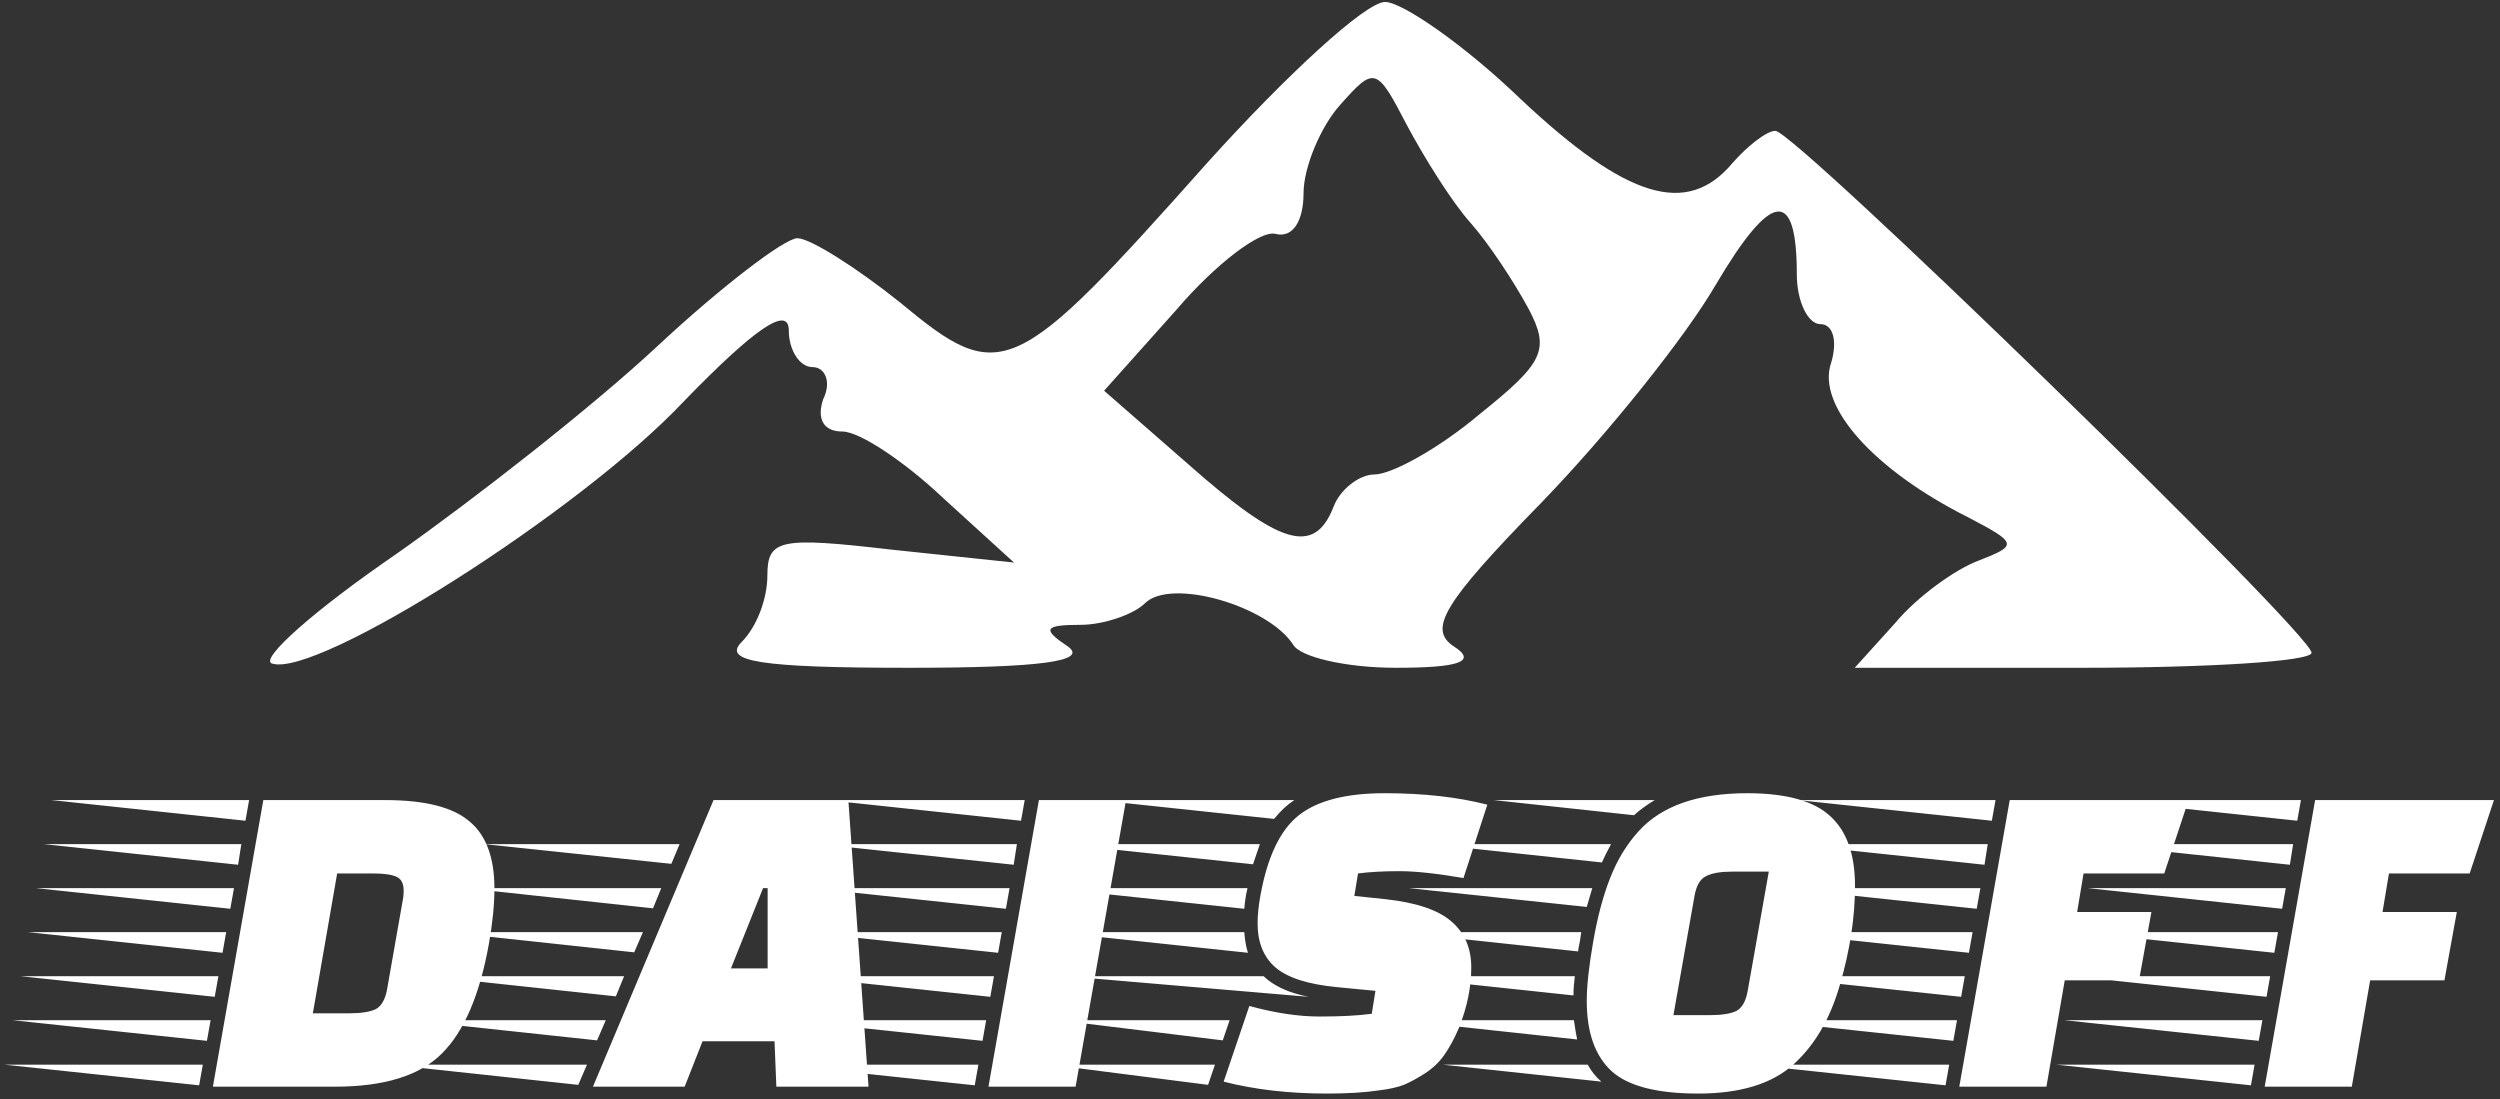
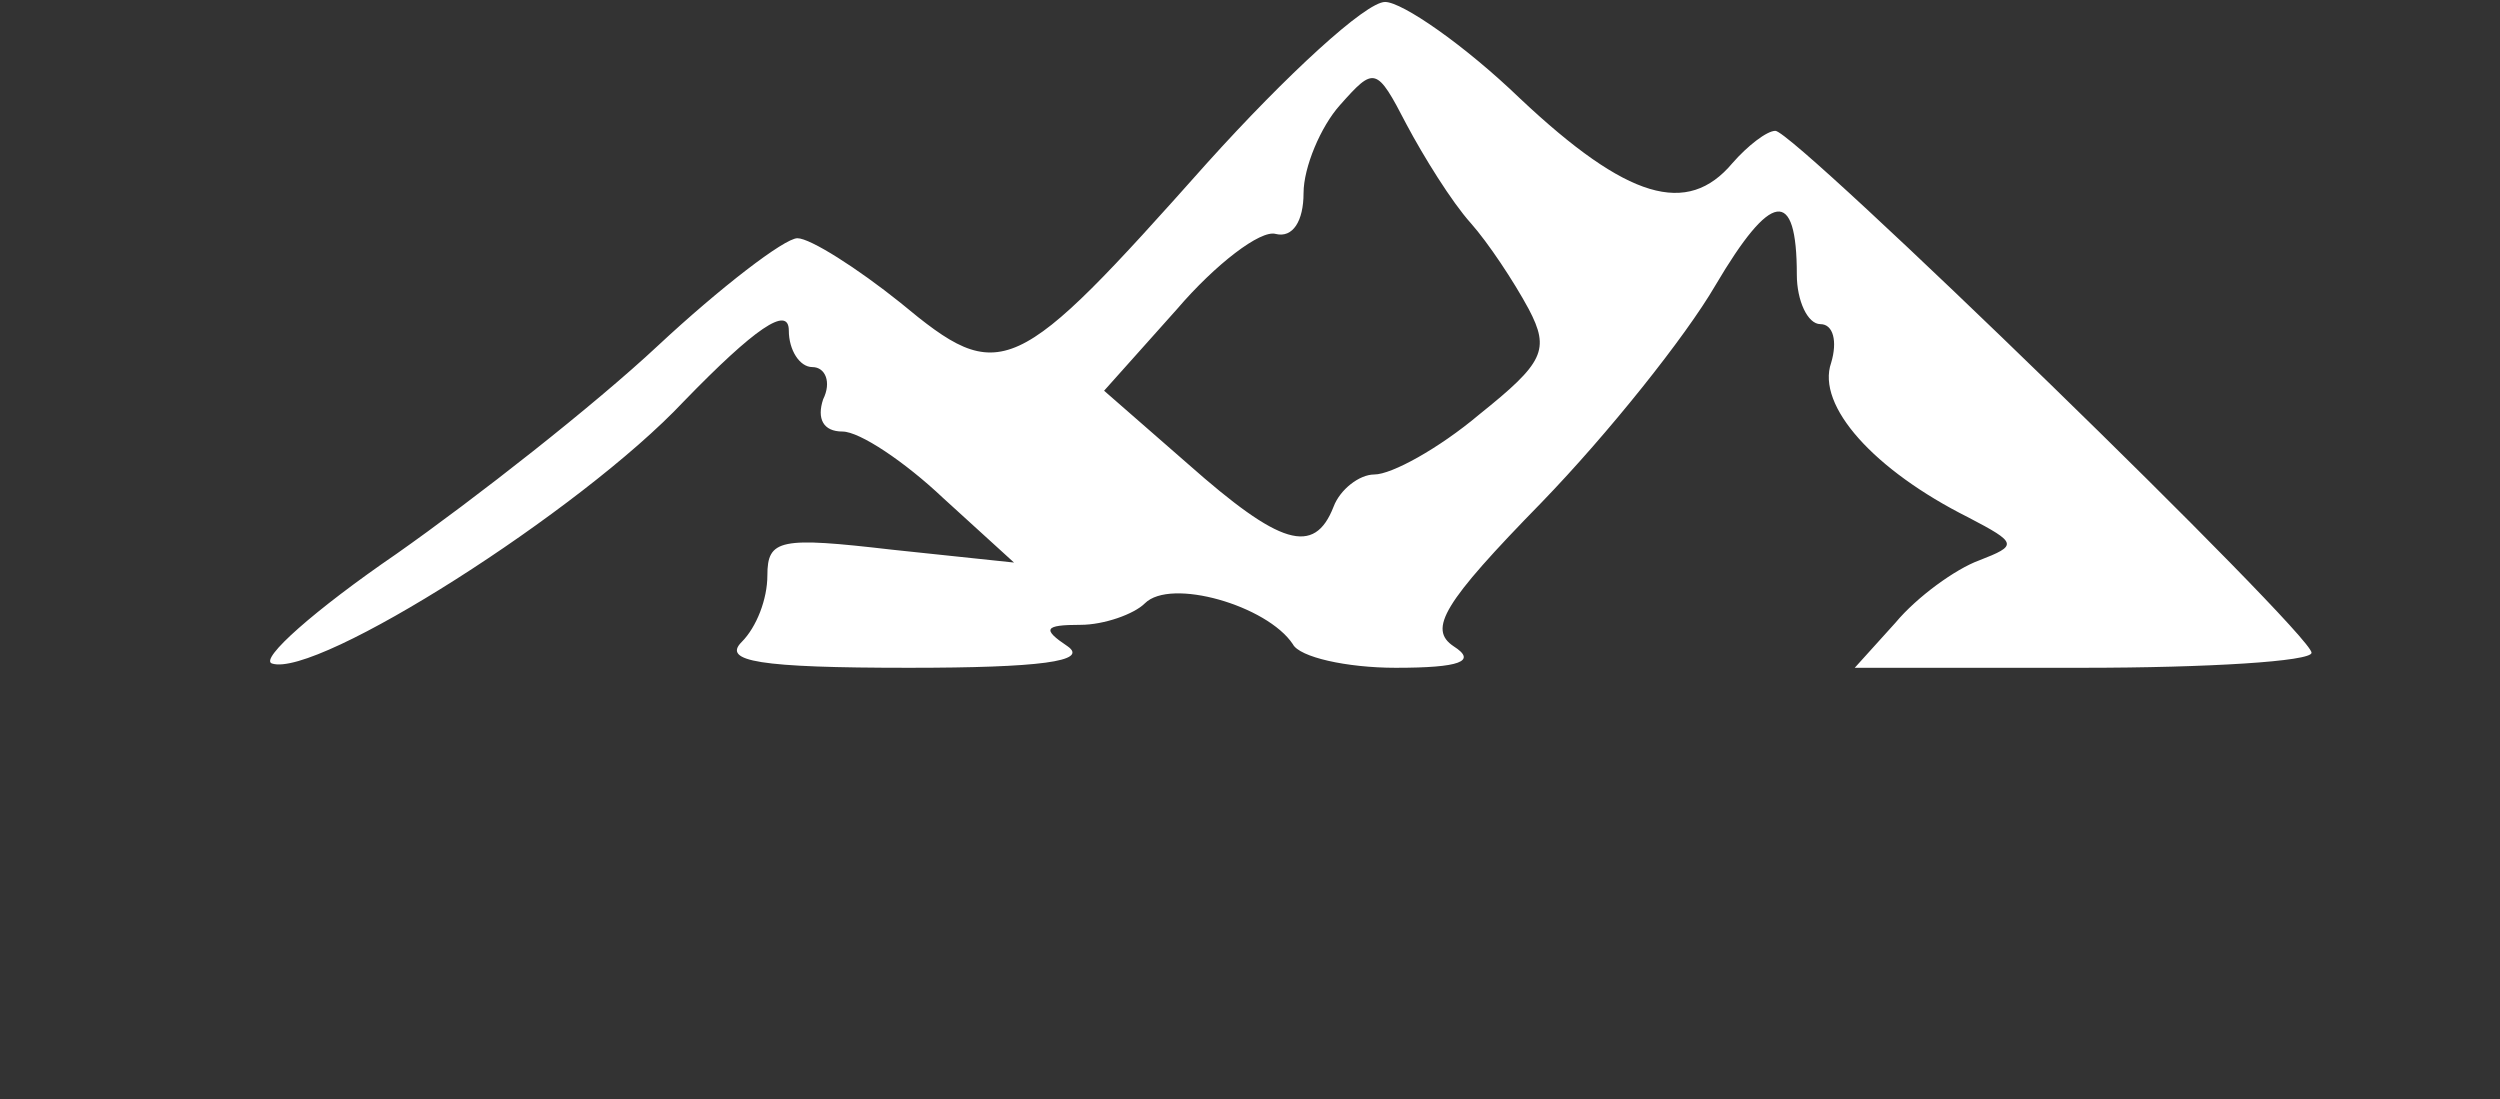
<svg xmlns="http://www.w3.org/2000/svg" width="398" height="175" viewBox="0 0 398 175" fill="none">
  <rect x="0" y="0" width="398" height="175" fill="#333333" stroke="none" />
-   <path d="M61.34 127.375C67.618 127.375 72.071 128.494 74.699 130.733C77.376 132.923 78.714 136.5 78.714 141.464C78.714 143.995 78.422 146.915 77.838 150.224C76.378 158.4 73.872 164.24 70.319 167.744C66.815 171.248 61.145 173 53.31 173H33.892L41.922 127.375H61.34ZM59.442 139.055H53.675L49.806 161.32H55.573C57.471 161.32 58.882 161.101 59.807 160.663C60.732 160.176 61.34 159.106 61.632 157.451L64.187 142.924C64.236 142.632 64.26 142.243 64.26 141.756C64.26 140.637 63.871 139.907 63.092 139.566C62.313 139.225 61.097 139.055 59.442 139.055ZM31.702 172.781L0.75 169.496H32.286L31.702 172.781ZM34.184 158.692L3.232 155.407H34.768L34.184 158.692ZM35.425 151.684L4.473 148.399H36.009L35.425 151.684ZM36.666 144.676L5.714 141.391H37.25L36.666 144.676ZM37.907 137.668L6.955 134.383H38.418L37.907 137.668ZM32.943 165.7L1.991 162.415H33.527L32.943 165.7ZM39.075 130.66L8.196 127.375H39.659L39.075 130.66ZM108.996 173H94.396L113.595 127.375H135.057L138.269 173H123.596L123.304 165.773H111.843L108.996 173ZM122.209 154.166V141.391H121.479L116.369 154.166H122.209ZM92.06 172.708L62.13 169.496H93.447L92.06 172.708ZM95.053 165.627L65.123 162.415H96.44L95.053 165.627ZM98.046 158.619L68.116 155.407H99.36L98.046 158.619ZM100.966 151.611L71.109 148.399H102.353L100.966 151.611ZM103.959 144.603L74.102 141.391H105.273L103.959 144.603ZM109.872 130.514L80.088 127.375H111.186L109.872 130.514ZM106.879 137.522L77.095 134.383H108.193L106.879 137.522ZM109.872 130.514L111.186 127.375H80.088L109.872 130.514ZM157.365 173L165.395 127.375H179.265L171.235 173H157.365ZM155.175 172.781L124.223 169.496H155.759L155.175 172.781ZM157.657 158.692L126.705 155.407H158.241L157.657 158.692ZM158.898 151.684L127.946 148.399H159.482L158.898 151.684ZM160.139 144.676L129.187 141.391H160.723L160.139 144.676ZM161.38 137.668L130.428 134.383H161.891L161.38 137.668ZM156.416 165.7L125.464 162.415H157L156.416 165.7ZM162.548 130.66L131.669 127.375H163.132L162.548 130.66ZM198.092 144.676L167.14 141.391H198.603C198.359 142.364 198.189 143.459 198.092 144.676ZM200.574 134.383L199.479 137.595L169.184 134.383H200.574ZM198.092 148.399C198.189 149.713 198.384 150.808 198.676 151.684L167.797 148.399H198.092ZM208.312 158.692L169.695 155.407H201.158C202.764 156.964 205.148 158.059 208.312 158.692ZM206.049 127.375C204.929 128.105 203.859 129.103 202.837 130.368L174.659 127.375H206.049ZM168.454 162.415H195.756L194.661 165.627L168.454 162.415ZM167.213 169.496H193.42L192.325 172.708L167.213 169.496ZM198.895 160.152C202.983 161.271 206.706 161.831 210.064 161.831C213.47 161.831 216.244 161.685 218.386 161.393L218.97 157.743L212.911 157.159C208.287 156.721 205.002 155.675 203.056 154.02C201.158 152.365 200.209 150.029 200.209 147.012C200.209 145.698 200.355 144.238 200.647 142.632C201.766 136.403 203.81 132.12 206.779 129.784C209.747 127.448 214.298 126.28 220.43 126.28C226.61 126.28 232.061 126.888 236.782 128.105L232.986 139.785C228.752 139.055 225.345 138.69 222.766 138.69C220.235 138.69 218.045 138.812 216.196 139.055L215.612 142.632L220.503 143.143C225.467 143.678 228.995 144.871 231.088 146.72C233.18 148.521 234.227 150.954 234.227 154.02C234.227 157.135 233.57 160.347 232.256 163.656C231.526 165.359 230.747 166.795 229.92 167.963C229.141 169.082 228.119 170.056 226.854 170.883C225.637 171.662 224.518 172.27 223.496 172.708C222.474 173.097 221.16 173.389 219.554 173.584C217.315 173.925 214.541 174.095 211.232 174.095C205.197 174.095 199.722 173.462 194.807 172.197L198.895 160.152ZM272.176 161.612C274.074 161.612 275.485 161.393 276.41 160.955C277.335 160.468 277.943 159.398 278.235 157.743L281.593 138.763H275.753C273.904 138.763 272.517 139.006 271.592 139.493C270.667 139.931 270.059 140.977 269.767 142.632L266.409 161.612H272.176ZM278.162 126.28C284.343 126.28 288.747 127.497 291.375 129.93C294.003 132.315 295.317 136.013 295.317 141.026C295.317 146.039 294.514 151.295 292.908 156.794C291.351 162.245 288.844 166.503 285.389 169.569C281.982 172.586 276.97 174.095 270.351 174.095C263.781 174.095 259.182 172.903 256.554 170.518C253.926 168.085 252.612 164.362 252.612 159.349C252.612 156.964 252.953 153.825 253.634 149.932C254.315 145.99 255.216 142.608 256.335 139.785C257.454 136.914 258.963 134.432 260.861 132.339C264.511 128.3 270.278 126.28 278.162 126.28ZM251.517 149.859C251.42 150.248 251.322 150.784 251.225 151.465L222.536 148.399H251.736L251.517 149.859ZM250.714 155.407C250.568 156.526 250.495 157.548 250.495 158.473L221.733 155.407H250.714ZM253.488 141.391L252.612 144.384L224.288 141.391H253.488ZM250.568 162.415C250.763 163.778 250.933 164.8 251.079 165.481L222.682 162.415H250.568ZM256.481 134.383C255.8 135.648 255.313 136.622 255.021 137.303L227.719 134.383H256.481ZM252.758 169.496C253.391 170.615 254.121 171.516 254.948 172.197L229.69 169.496H252.758ZM263.416 127.375C262.005 128.251 260.91 129.054 260.131 129.784L237.793 127.375H263.416ZM340.535 156.064H328.709L325.789 173H311.919L319.949 127.375H348.419L344.55 139.055H331.702L330.68 145.187H342.506L340.535 156.064ZM309.729 172.781L278.777 169.496H310.313L309.729 172.781ZM312.211 158.692L281.259 155.407H312.795L312.211 158.692ZM313.452 151.684L282.5 148.399H314.036L313.452 151.684ZM314.693 144.676L283.741 141.391H315.277L314.693 144.676ZM315.934 137.668L284.982 134.383H316.445L315.934 137.668ZM310.97 165.7L280.018 162.415H311.554L310.97 165.7ZM317.102 130.66L286.223 127.375H317.686L317.102 130.66ZM389.154 156.064H377.328L374.408 173H360.538L368.568 127.375H397.038L393.169 139.055H380.321L379.299 145.187H391.125L389.154 156.064ZM358.348 172.781L327.396 169.496H358.932L358.348 172.781ZM360.83 158.692L329.878 155.407H361.414L360.83 158.692ZM362.071 151.684L331.119 148.399H362.655L362.071 151.684ZM363.312 144.676L332.36 141.391H363.896L363.312 144.676ZM364.553 137.668L333.601 134.383H365.064L364.553 137.668ZM359.589 165.7L328.637 162.415H360.173L359.589 165.7ZM365.721 130.66L334.842 127.375H366.305L365.721 130.66Z" fill="white" />
  <path d="M192.16 25.958C161.431 60.493 159.382 61.519 143.335 48.184C136.506 42.712 128.995 37.925 126.946 37.925C124.897 37.925 114.654 45.79 104.753 55.022C94.509 64.596 75.73 79.3 63.097 88.19C50.123 97.08 41.245 104.945 43.294 105.629C50.464 108.022 92.461 81.351 108.85 63.913C120.117 52.287 125.58 48.525 125.58 52.629C125.58 55.706 127.287 58.441 129.336 58.441C131.385 58.441 132.409 60.835 131.043 63.571C130.019 66.648 131.043 68.7 134.116 68.7C136.848 68.7 144.018 73.487 150.164 79.3L161.431 89.558L141.969 87.506C124.214 85.454 122.166 85.796 122.166 91.609C122.166 95.371 120.459 99.816 118.069 102.209C114.996 105.287 120.8 106.312 144.701 106.312C165.528 106.312 173.381 105.287 169.967 102.893C165.87 100.158 166.211 99.474 172.015 99.474C175.771 99.474 180.551 97.764 182.259 96.054C186.356 91.951 201.72 96.396 205.818 102.551C206.842 104.603 214.354 106.312 222.207 106.312C232.45 106.312 235.181 105.287 231.425 102.893C227.328 100.158 229.718 96.054 245.424 79.984C256.009 69.041 268.301 53.654 273.081 45.448C281.958 30.403 286.055 29.719 286.055 43.738C286.055 47.842 287.762 51.603 289.811 51.603C291.86 51.603 292.543 54.338 291.518 57.758C289.128 64.596 298.347 74.854 313.37 82.377C321.223 86.48 321.223 86.822 315.077 89.216C311.322 90.584 305.176 95.029 301.761 99.132L295.274 106.312H331.466C351.611 106.312 368 105.287 368 103.919C368 100.842 285.714 20.829 282.641 20.829C281.275 20.829 278.202 23.222 275.812 25.958C268.642 34.506 259.082 31.771 242.01 15.7C233.133 7.151 223.231 0.312 220.499 0.312C217.427 0.312 204.793 11.938 192.16 25.958ZM234.157 35.532C236.888 38.609 240.986 44.764 243.376 49.209C246.79 55.706 245.766 57.758 235.523 65.964C229.035 71.435 221.524 75.538 218.792 75.538C216.402 75.538 213.329 77.932 212.305 80.667C209.232 88.532 203.769 86.822 189.087 73.829L175.771 62.203L187.38 49.209C193.526 42.029 200.696 36.558 203.086 37.242C205.818 37.925 207.525 35.19 207.525 30.745C207.525 26.642 210.256 20.145 213.329 16.725C218.792 10.571 219.134 10.571 223.914 19.803C226.645 24.932 231.084 32.112 234.157 35.532Z" fill="white" />
</svg>